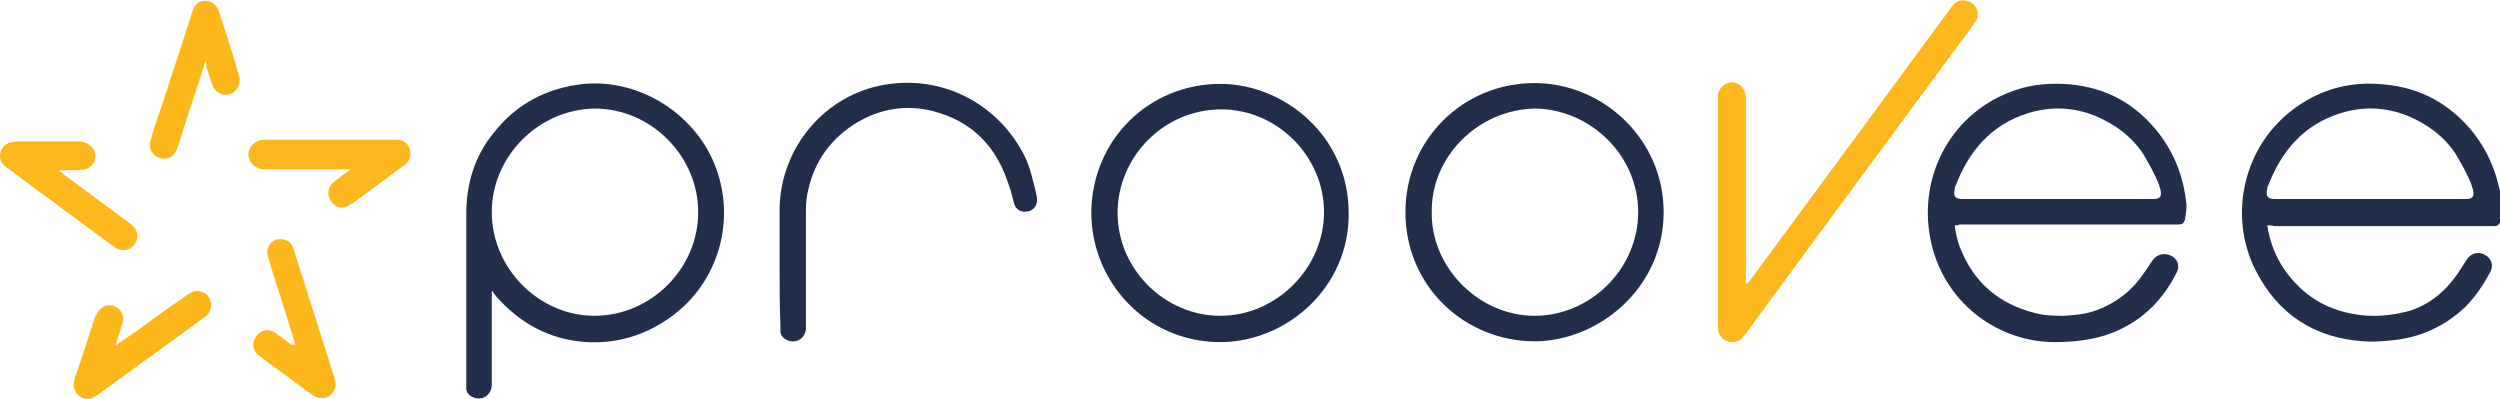
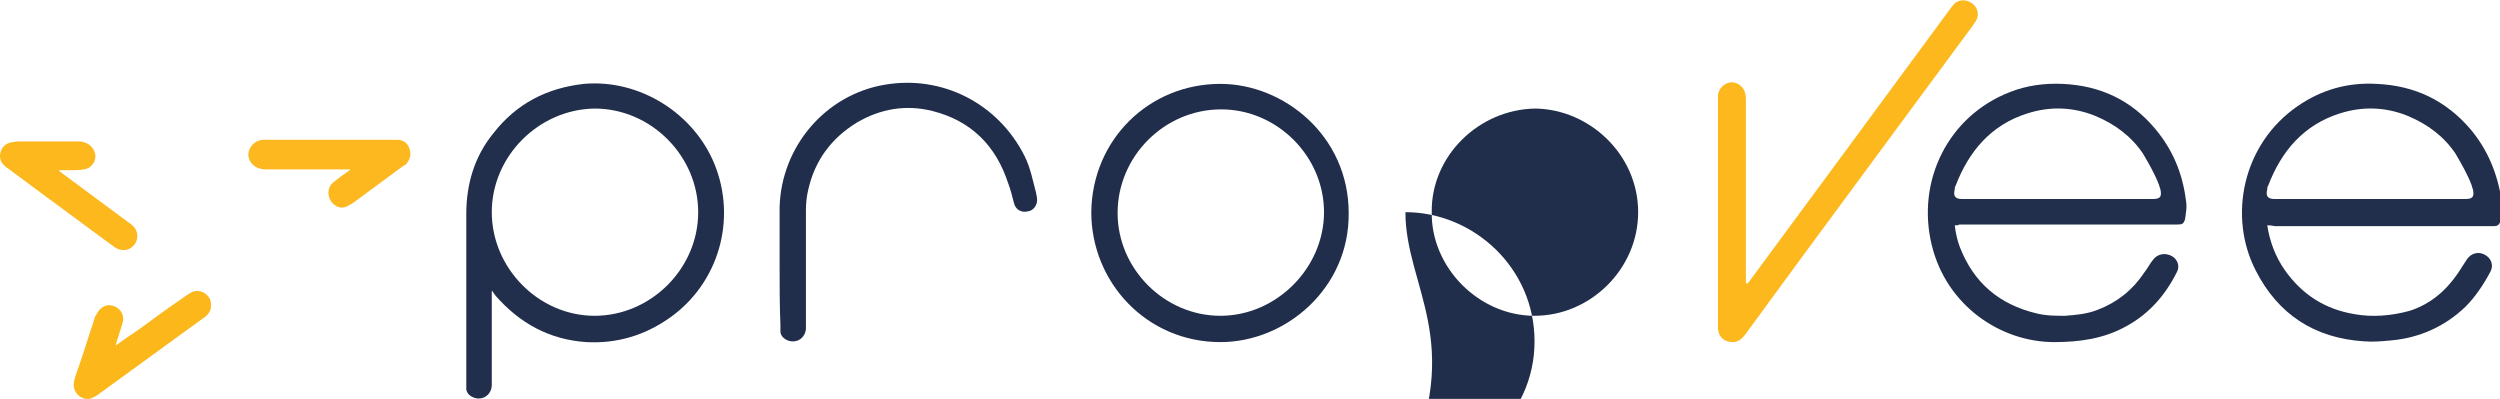
<svg xmlns="http://www.w3.org/2000/svg" version="1.1" id="Calque_1" x="0px" y="0px" viewBox="0 0 304 48.5" style="enable-background:new 0 0 304 48.5;" xml:space="preserve">
  <style type="text/css">
	.st0{fill:#212F4C;}
	.st1{fill:#202E4C;}
	.st2{fill:#FCB81C;}
	.st3{fill:#FCB81E;}
	.st4{fill:#FCB81B;}
</style>
  <path class="st0" d="M237.7,27.4c0.1,0.9,0.3,1.8,0.6,2.6c1.7,4.4,4.8,7,9.3,8.1c1.2,0.3,2.4,0.3,3.5,0.3c1.3-0.1,2.6-0.2,3.9-0.7  c2.4-0.9,4.3-2.4,5.7-4.5c0.4-0.5,0.7-1.1,1.1-1.6c0.6-0.8,1.6-0.9,2.4-0.4c0.6,0.4,0.9,1.2,0.5,1.9c-1.4,2.8-3.4,5.1-6.2,6.6  c-2.7,1.5-5.7,1.9-8.7,1.9c-6.5,0-13.1-4.4-14.9-11.8c-1.9-7.8,2-15.7,9.5-18.6c2-0.8,4.2-1.1,6.4-1c4.6,0.2,8.4,2,11.3,5.5  c2.1,2.5,3.3,5.4,3.7,8.6c0.1,0.5,0.1,1.1,0,1.6c0,0.3-0.1,0.6-0.1,0.8c-0.2,0.5-0.3,0.6-0.9,0.6c-1,0-2,0-3,0c-7.9,0-15.8,0-23.6,0  C238.2,27.4,238,27.4,237.7,27.4z M250.2,24.2C250.2,24.2,250.2,24.2,250.2,24.2c3.9,0,7.7,0,11.6,0c0.9,0,1.1-0.3,0.9-1.2  c-0.1-0.2-0.1-0.4-0.2-0.6c-0.5-1.3-1.2-2.5-1.9-3.7c-1.4-2.1-3.4-3.6-5.8-4.6c-2.7-1.1-5.5-1.2-8.3-0.3c-4.4,1.4-7.1,4.6-8.7,8.8  c-0.1,0.1-0.1,0.3-0.1,0.4c-0.2,0.8,0,1.2,0.9,1.2C242.5,24.2,246.3,24.2,250.2,24.2z" />
  <path class="st0" d="M275.7,27.4c0.3,2,1,3.8,2.1,5.4c2.1,3,4.9,4.8,8.5,5.4c2.2,0.4,4.5,0.2,6.7-0.4c2.5-0.8,4.4-2.4,5.9-4.6  c0.4-0.6,0.7-1.1,1.1-1.7c0.5-0.7,1.3-0.9,2-0.6c0.9,0.4,1.3,1.3,0.8,2.2c-0.8,1.5-1.8,3-3,4.2c-2.5,2.4-5.6,3.8-9.1,4.1  c-1.1,0.1-2.2,0.2-3.3,0.1c-6-0.4-10.4-3.3-13.1-8.6c-3.4-6.6-1.6-15.4,5.1-20c2.9-2,6.1-2.9,9.6-2.7c4.6,0.2,8.4,2,11.4,5.5  c2.1,2.5,3.3,5.4,3.8,8.7c0.1,0.5,0.1,1.1,0,1.6c0,0.3-0.1,0.5-0.1,0.8c-0.2,0.5-0.3,0.7-0.9,0.7c-1.7,0-3.4,0-5.1,0  c-7.2,0-14.3,0-21.5,0C276.2,27.4,275.9,27.4,275.7,27.4z M288.2,24.2C288.2,24.2,288.2,24.2,288.2,24.2c3.9,0,7.7,0,11.6,0  c0.9,0,1.1-0.3,0.9-1.2c-0.1-0.2-0.1-0.4-0.2-0.6c-0.5-1.3-1.2-2.5-1.9-3.7c-1.4-2.1-3.4-3.6-5.8-4.6c-2.7-1.1-5.5-1.2-8.3-0.3  c-4.4,1.4-7.1,4.6-8.7,8.8c-0.1,0.1-0.1,0.3-0.1,0.4c-0.2,0.8,0,1.2,0.9,1.2C280.5,24.2,284.3,24.2,288.2,24.2z" />
  <path class="st0" d="M59.8,35.4c0,0.2,0,0.5,0,0.7c0,3.4,0,6.9,0,10.3c0,0.1,0,0.3,0,0.4c0,1.3-1.3,2.1-2.5,1.4  c-0.3-0.2-0.5-0.4-0.6-0.8c0-0.2,0-0.4,0-0.6c0-6.9,0-13.9,0-20.8c0-3.6,1-7,3.3-9.8c2.8-3.6,6.5-5.5,11-6  c6.8-0.6,13.4,3.6,15.9,9.8c2.7,6.7,0.5,14.4-5.4,18.6c-3.1,2.2-6.5,3.2-10.2,3c-4.5-0.3-8.1-2.3-11-5.6c-0.1-0.1-0.2-0.3-0.3-0.4  C59.9,35.4,59.9,35.4,59.8,35.4z M59.8,25.8c0,6.8,5.7,12.6,12.5,12.6c6.8,0,12.6-5.7,12.6-12.6c0-6.8-5.7-12.6-12.6-12.6  C65.5,13.3,59.8,19,59.8,25.8z" />
-   <path class="st1" d="M170.9,25.8c0-8.8,7-15.7,15.7-15.7c8.2,0,15.7,6.7,15.7,15.7c0,9.3-8,15.7-15.7,15.7  C178.2,41.5,170.9,34.9,170.9,25.8z M174.1,25.8c-0.1,6.7,5.7,12.6,12.5,12.6c6.8,0,12.6-5.7,12.6-12.6c0-7-5.9-12.5-12.5-12.6  C179.8,13.3,174,19,174.1,25.8z" />
+   <path class="st1" d="M170.9,25.8c8.2,0,15.7,6.7,15.7,15.7c0,9.3-8,15.7-15.7,15.7  C178.2,41.5,170.9,34.9,170.9,25.8z M174.1,25.8c-0.1,6.7,5.7,12.6,12.5,12.6c6.8,0,12.6-5.7,12.6-12.6c0-7-5.9-12.5-12.5-12.6  C179.8,13.3,174,19,174.1,25.8z" />
  <path class="st1" d="M148.4,41.6c-9,0-15.7-7.3-15.7-15.8c0.1-8.8,7-15.6,15.7-15.6c7.7,0,15.6,6.3,15.6,15.7  C164.1,35,156.4,41.6,148.4,41.6z M161,25.8c0-6.8-5.7-12.5-12.5-12.5c-6.9,0-12.6,5.7-12.6,12.6c0,6.8,5.7,12.5,12.5,12.5  C155.2,38.4,161,32.6,161,25.8z" />
  <path class="st2" d="M212.5,34.5c0.1-0.1,0.2-0.3,0.3-0.4C221,23,229.1,12,237.2,1c0.1-0.2,0.3-0.3,0.4-0.5c0.6-0.6,1.5-0.6,2.2-0.1  c0.7,0.5,0.9,1.4,0.5,2.1c-0.1,0.2-0.3,0.4-0.4,0.6c-9.2,12.5-18.5,25-27.7,37.6c-0.4,0.5-0.8,0.9-1.5,0.9c-1,0-1.7-0.6-1.8-1.6  c0-0.2,0-0.4,0-0.6c0-9.1,0-18.1,0-27.2c0-0.2,0-0.4,0-0.6c0.1-0.9,0.8-1.5,1.6-1.6c0.8,0,1.5,0.5,1.7,1.3c0.1,0.3,0.1,0.6,0.1,0.9  c0,7.2,0,14.4,0,21.6c0,0.2,0,0.4,0,0.7C212.4,34.4,212.4,34.4,212.5,34.5z" />
  <path class="st1" d="M94.8,32.2c0-2.3,0-4.6,0-7c0.2-7.4,5.6-13.7,12.8-14.9c7-1.2,13.8,2.3,17,8.7c0.7,1.4,1,3,1.4,4.5  c0,0.2,0.1,0.4,0.1,0.6c0.1,0.8-0.4,1.5-1.1,1.6c-0.8,0.2-1.5-0.2-1.7-1c-0.2-0.8-0.4-1.6-0.7-2.4c-1.5-4.6-4.5-7.6-9.2-8.8  c-3.2-0.8-6.3-0.3-9.2,1.4c-3.1,1.9-5.1,4.6-5.9,8.1c-0.2,0.8-0.3,1.7-0.3,2.5c0,4.6,0,9.2,0,13.9c0,0.2,0,0.4,0,0.6  c-0.1,1.1-1.1,1.8-2.2,1.4c-0.5-0.2-0.9-0.6-0.9-1.1c0-0.3,0-0.5,0-0.8C94.8,37.1,94.8,34.7,94.8,32.2  C94.8,32.2,94.8,32.2,94.8,32.2z" />
  <path class="st3" d="M42.8,20.6c-0.2,0-0.4,0-0.6,0c-3.3,0-6.6,0-9.8,0c-0.3,0-0.5,0-0.8-0.1c-0.8-0.2-1.4-0.9-1.4-1.7  c0-0.8,0.6-1.5,1.3-1.7c0.2-0.1,0.5-0.1,0.7-0.1c5.2,0,10.5,0,15.7,0c0.2,0,0.4,0,0.6,0c0.7,0.1,1.1,0.5,1.3,1.1  c0.2,0.6,0.1,1.2-0.3,1.7c-0.1,0.2-0.3,0.3-0.5,0.4c-2,1.5-4.1,3-6.1,4.5c-0.3,0.2-0.7,0.4-1,0.5c-0.7,0.2-1.5-0.3-1.8-1  c-0.3-0.7-0.2-1.5,0.4-2c0.5-0.4,1-0.8,1.6-1.2c0.3-0.2,0.5-0.4,0.8-0.6C42.8,20.7,42.8,20.7,42.8,20.6z" />
  <path class="st2" d="M7.2,20.8c0.1,0.1,0.3,0.2,0.4,0.3c2.7,2,5.4,4,8.1,6c0.2,0.1,0.4,0.3,0.5,0.4c0.6,0.6,0.7,1.6,0.1,2.3  c-0.6,0.7-1.5,0.8-2.3,0.3c-0.4-0.3-0.7-0.5-1.1-0.8C9,26.4,5,23.5,1,20.5c-0.2-0.1-0.4-0.3-0.6-0.5C0,19.6-0.1,19,0.1,18.4  c0.2-0.6,0.7-1,1.3-1.1c0.2,0,0.5-0.1,0.7-0.1c2.5,0,5,0,7.5,0c0.2,0,0.4,0,0.6,0.1c0.8,0.2,1.4,0.9,1.4,1.7c0,0.8-0.6,1.5-1.4,1.6  c-0.6,0.1-1.1,0.1-1.7,0.1c-0.4,0-0.8,0-1.3,0C7.2,20.7,7.2,20.7,7.2,20.8z" />
  <path class="st4" d="M14.1,42c1.2-0.9,2.5-1.7,3.7-2.6c1.6-1.2,3.3-2.4,4.9-3.5c0.3-0.2,0.6-0.4,1-0.5c0.7-0.1,1.4,0.2,1.8,0.9  c0.3,0.7,0.2,1.5-0.3,2c-0.1,0.1-0.3,0.3-0.5,0.4c-4.3,3.1-8.5,6.2-12.8,9.3c-0.5,0.3-0.9,0.6-1.5,0.5c-1-0.2-1.6-1.1-1.4-2.1  c0.1-0.5,0.3-1.1,0.5-1.6c0.7-2,1.3-4,2-6.1c0-0.1,0.1-0.3,0.2-0.4c0.4-0.9,1.2-1.4,2.1-1.1c0.9,0.3,1.4,1.2,1.1,2.1  c-0.2,0.6-0.4,1.3-0.6,1.9c-0.1,0.2-0.1,0.4-0.2,0.7c0,0.1,0,0.1,0,0.2C14,42.1,14,42.1,14.1,42z" />
-   <path class="st4" d="M35.9,41.9c-0.3-1.1-0.7-2.2-1-3.3c-0.7-2.3-1.5-4.6-2.2-7c-0.1-0.3-0.2-0.6-0.2-1c0-0.7,0.6-1.4,1.3-1.5  c0.8-0.1,1.5,0.2,1.8,0.9c0.1,0.2,0.2,0.4,0.2,0.6c1.6,5,3.2,10.1,4.8,15.1c0.1,0.3,0.2,0.7,0.2,1c0,1.3-1.3,2.1-2.5,1.5  c-0.2-0.1-0.4-0.2-0.5-0.3c-2-1.5-4.1-3-6.1-4.5c-0.1-0.1-0.2-0.2-0.3-0.2c-0.7-0.6-0.8-1.6-0.2-2.4c0.6-0.7,1.5-0.9,2.3-0.3  c0.6,0.4,1.2,0.9,1.9,1.4C35.6,41.9,35.7,41.9,35.9,41.9C35.9,42,35.9,42,35.9,41.9C35.9,42,35.9,42,35.9,41.9z" />
-   <path class="st4" d="M25,7.4c-0.1,0.3-0.2,0.4-0.2,0.6c-1,3.2-2.1,6.4-3.1,9.6c-0.1,0.2-0.1,0.4-0.2,0.6c-0.4,0.9-1.2,1.3-2.1,1  c-0.9-0.3-1.4-1.2-1.1-2.1c0.4-1.4,0.8-2.7,1.3-4c1.2-3.8,2.5-7.6,3.7-11.4c0.1-0.2,0.1-0.4,0.2-0.6c0.3-0.7,0.8-1,1.5-1  c0.7,0,1.2,0.4,1.5,1c0.1,0.2,0.1,0.3,0.2,0.5c0.8,2.5,1.6,4.9,2.3,7.4c0.1,0.3,0.2,0.7,0.1,1.1c-0.1,0.7-0.7,1.3-1.4,1.4  c-0.8,0.1-1.5-0.3-1.8-1c-0.3-0.7-0.5-1.5-0.8-2.3C25.1,7.9,25.1,7.7,25,7.4z" />
</svg>